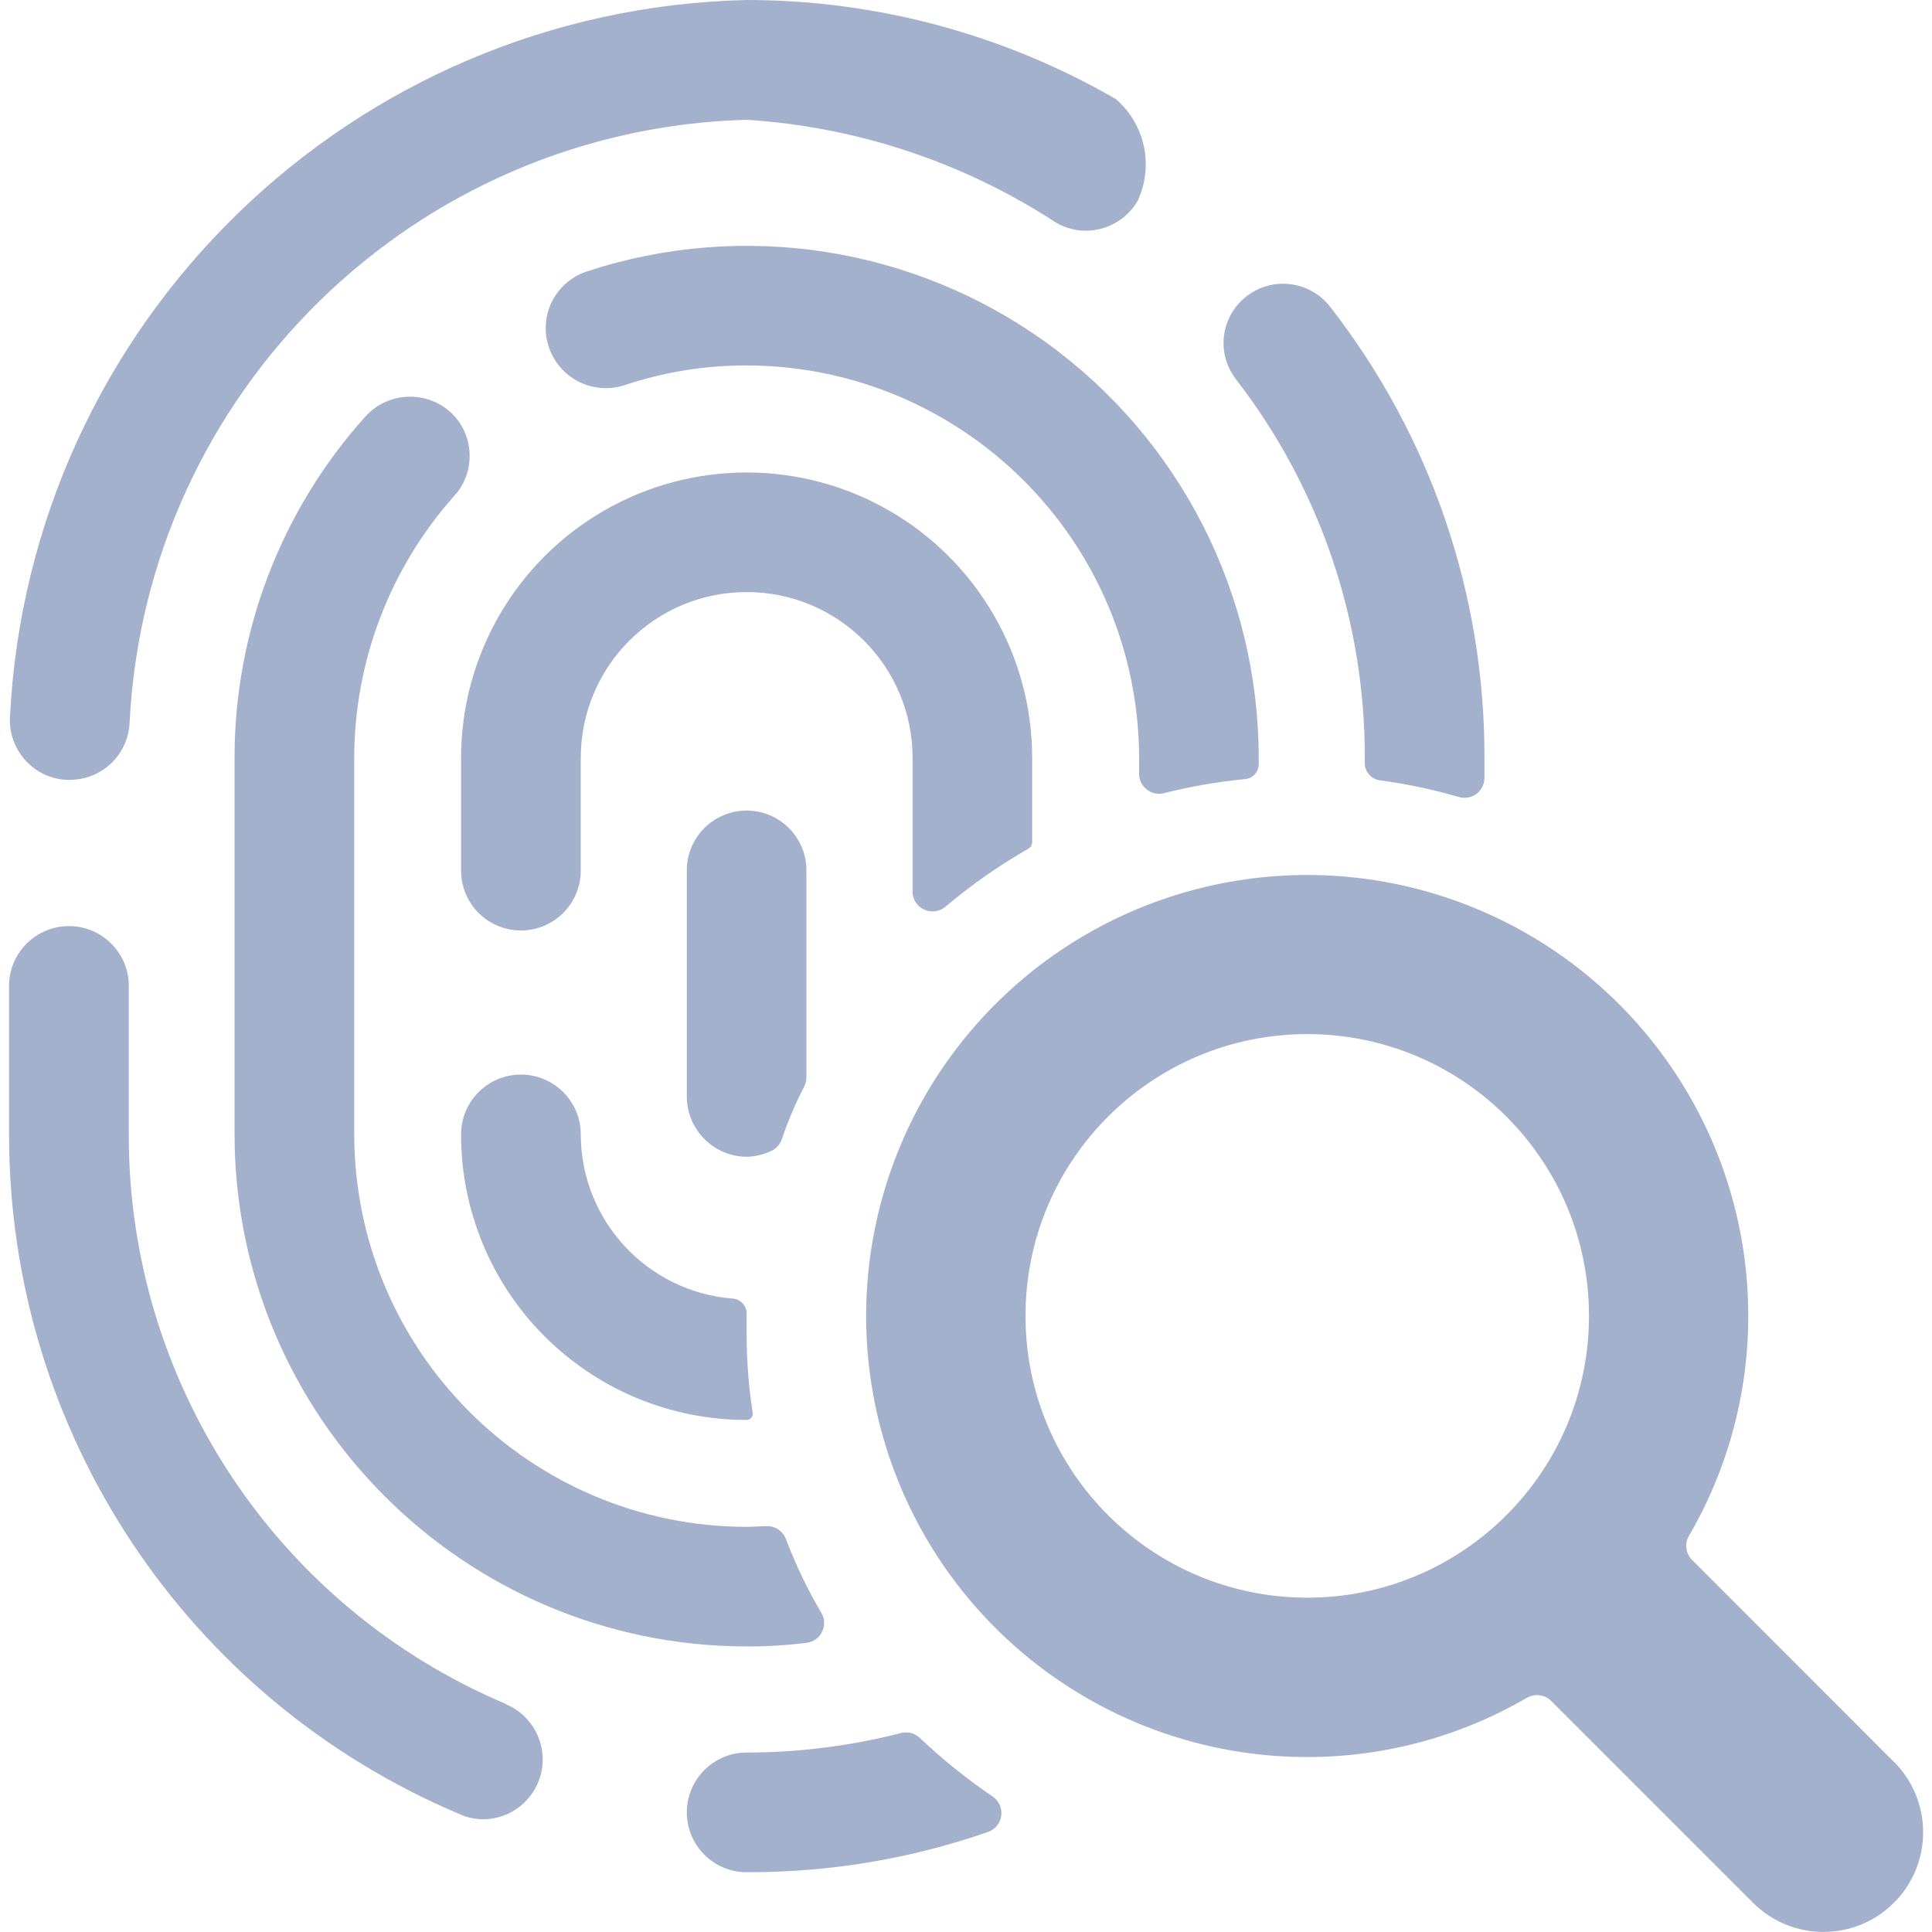
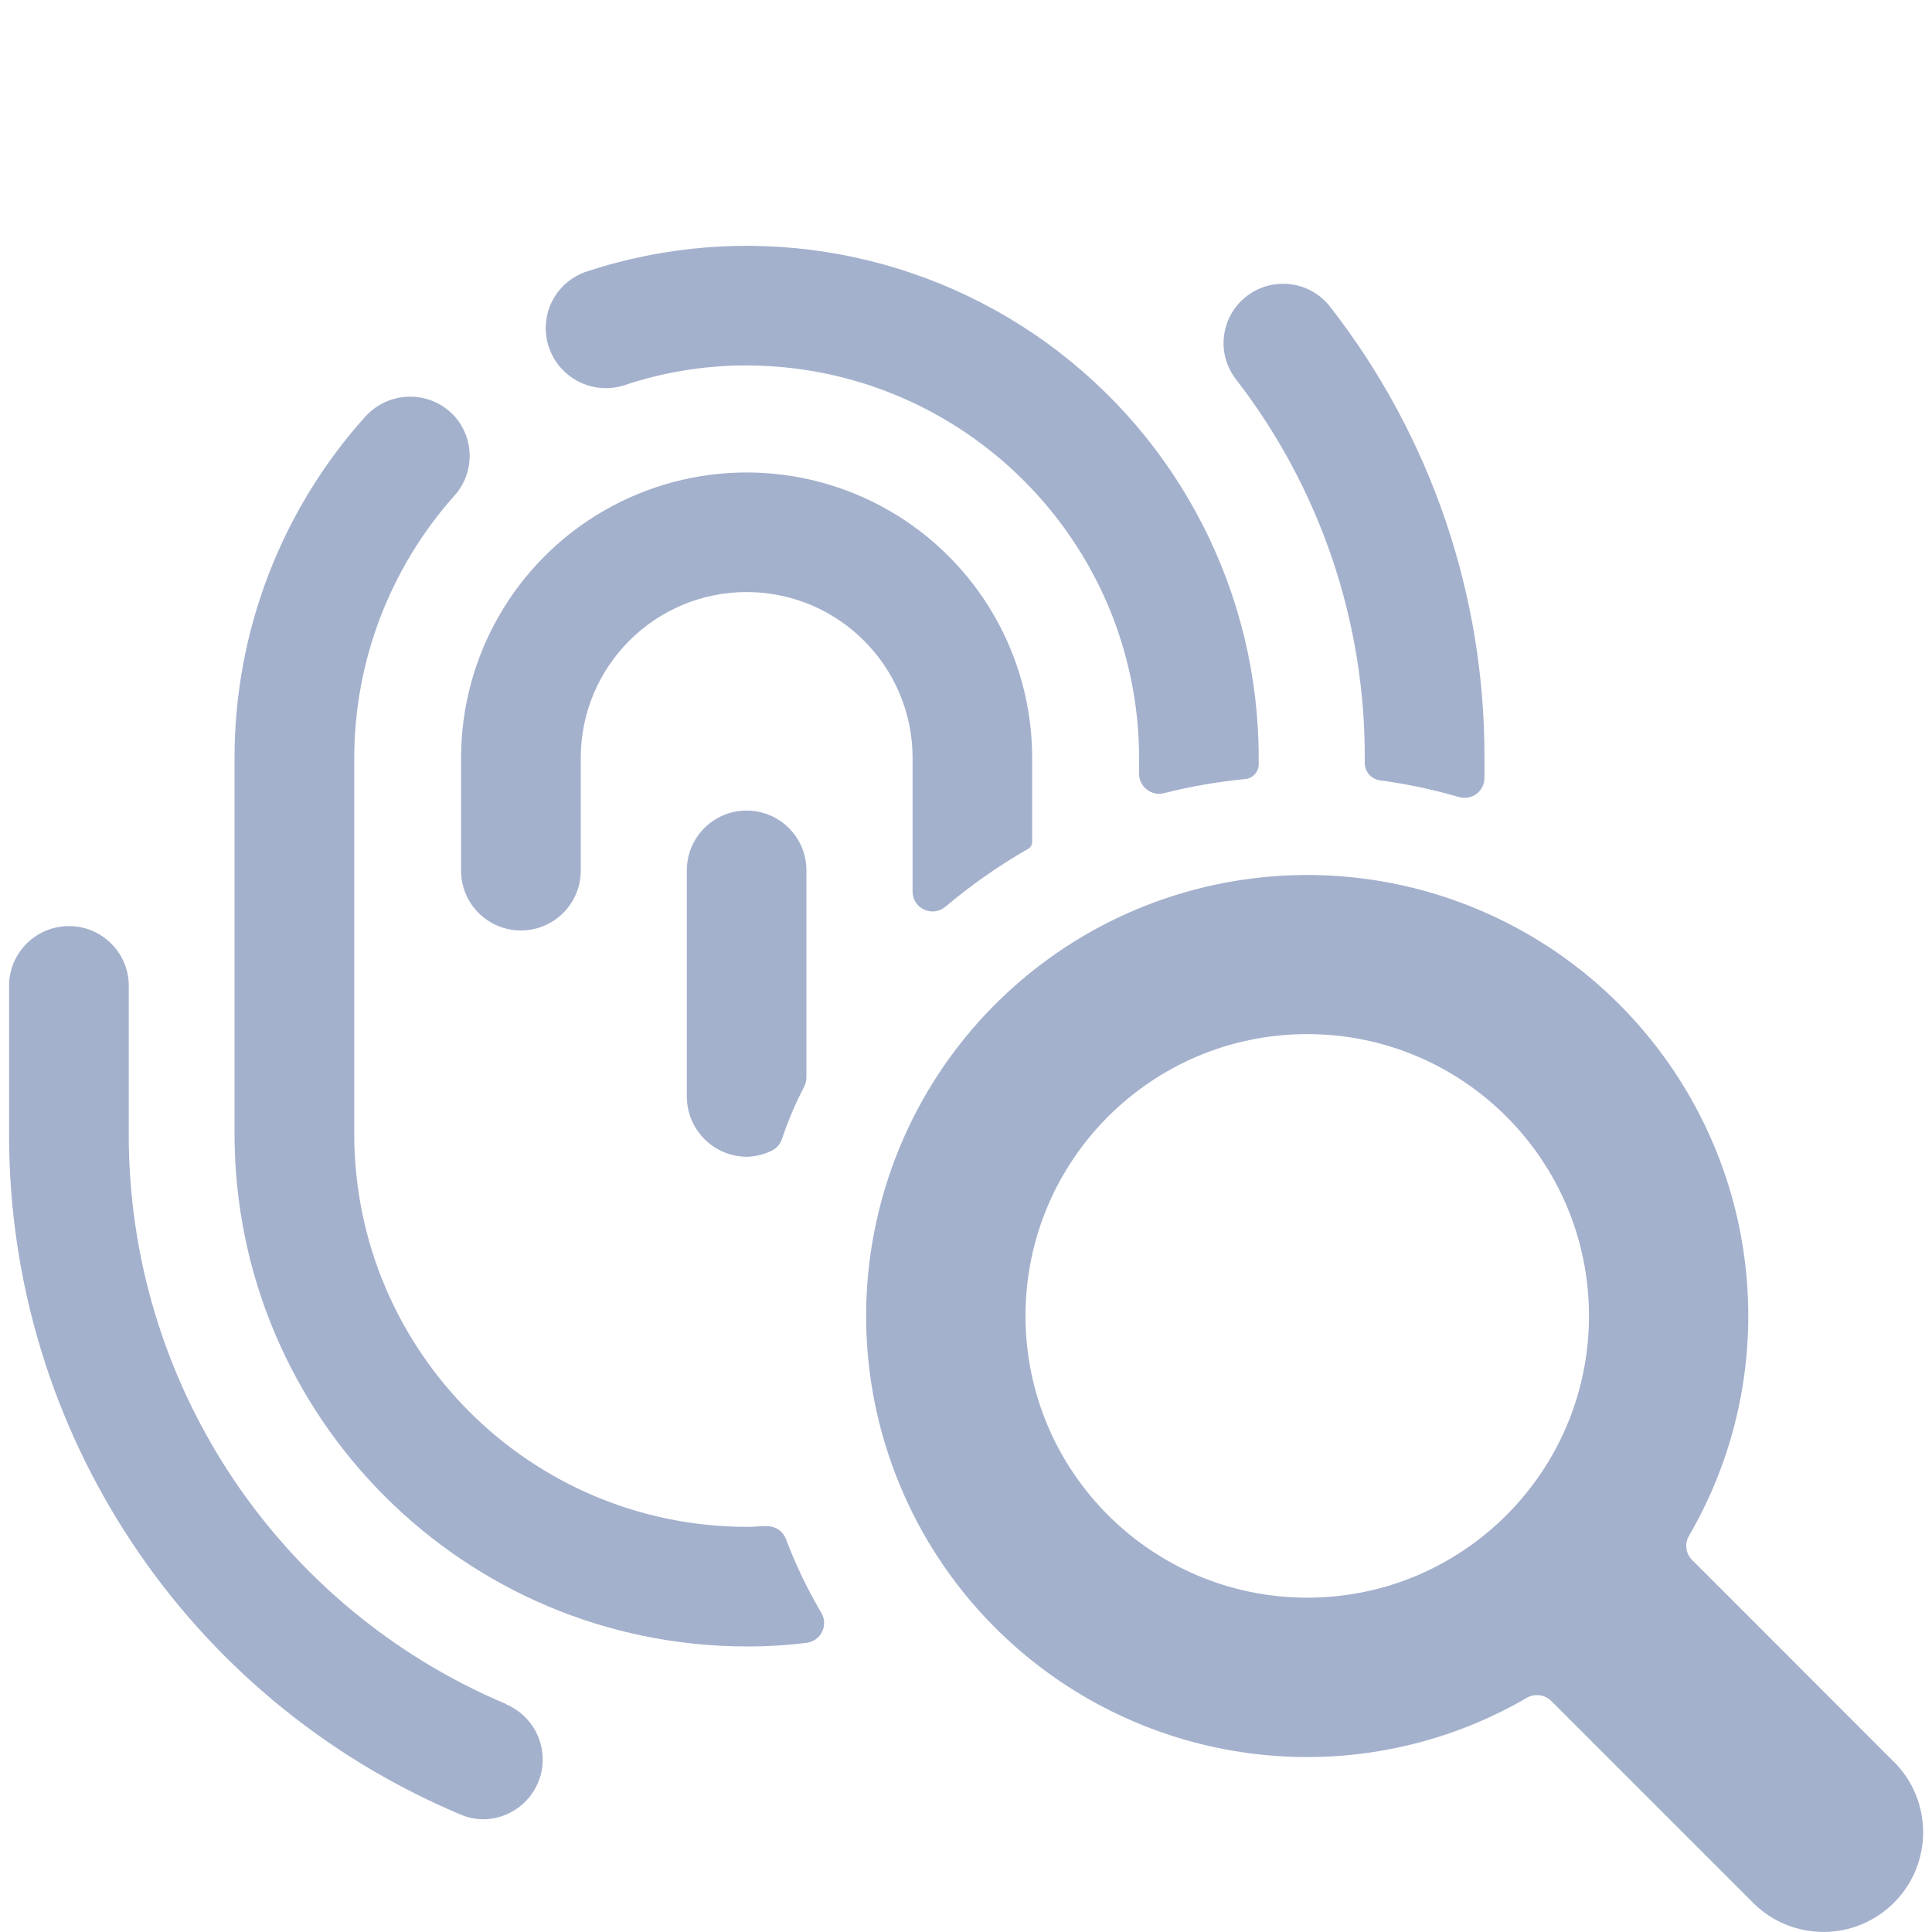
<svg xmlns="http://www.w3.org/2000/svg" width="20" height="20" viewBox="0 0 20 20" fill="none">
-   <path d="M9.521 17.99C9.469 17.941 9.397 17.923 9.328 17.94C8.806 18.074 8.269 18.142 7.729 18.142C7.387 18.142 7.11 18.42 7.11 18.762C7.11 19.104 7.387 19.381 7.729 19.381C8.58 19.384 9.425 19.244 10.229 18.964C10.303 18.938 10.355 18.873 10.365 18.796C10.375 18.718 10.341 18.642 10.277 18.598C10.009 18.416 9.756 18.213 9.521 17.99Z" fill="#A4B1CD" />
  <path d="M14.128 7.847V7.899C14.128 7.99 14.196 8.067 14.286 8.078C14.562 8.115 14.835 8.173 15.103 8.251C15.166 8.269 15.233 8.257 15.285 8.218C15.336 8.179 15.367 8.118 15.367 8.053V7.847C15.372 6.157 14.811 4.514 13.773 3.18C13.674 3.05 13.526 2.964 13.364 2.943C13.201 2.921 13.037 2.965 12.907 3.065C12.776 3.165 12.691 3.313 12.671 3.476C12.65 3.639 12.697 3.803 12.799 3.932C13.664 5.053 14.132 6.431 14.128 7.847Z" fill="#A4B1CD" />
  <path d="M5.241 17.641C2.869 16.641 1.329 14.317 1.333 11.743V10.184C1.321 9.851 1.047 9.587 0.714 9.587C0.38 9.587 0.106 9.851 0.094 10.184V11.743C0.09 14.815 1.93 17.589 4.761 18.781C4.836 18.815 4.917 18.832 5 18.833C5.294 18.833 5.547 18.625 5.606 18.337C5.664 18.049 5.512 17.759 5.241 17.644V17.641Z" fill="#A4B1CD" />
-   <path d="M0.688 8.073H0.722C1.051 8.073 1.322 7.818 1.341 7.49C1.511 4.058 4.294 1.335 7.729 1.24C8.87 1.313 9.973 1.679 10.931 2.304C11.073 2.387 11.242 2.41 11.4 2.367C11.559 2.325 11.695 2.221 11.777 2.079C11.946 1.717 11.854 1.287 11.552 1.026C10.39 0.354 9.071 -2.47221e-05 7.729 0C3.636 0.095 0.309 3.332 0.103 7.422C0.094 7.586 0.151 7.746 0.261 7.869C0.371 7.991 0.524 8.065 0.688 8.073Z" fill="#A4B1CD" />
  <path d="M11.872 8.173C11.922 8.213 11.987 8.227 12.049 8.211C12.326 8.141 12.607 8.092 12.891 8.065C12.97 8.057 13.03 7.99 13.03 7.911V7.847C13.031 6.147 12.216 4.55 10.84 3.553C9.464 2.556 7.693 2.279 6.078 2.809C5.921 2.86 5.79 2.971 5.715 3.119C5.641 3.266 5.629 3.438 5.682 3.594C5.79 3.915 6.134 4.09 6.457 3.99C6.867 3.852 7.297 3.782 7.729 3.783C9.971 3.788 11.787 5.605 11.792 7.847V8.013C11.792 8.076 11.822 8.135 11.872 8.173Z" fill="#A4B1CD" />
  <path d="M4.699 5.137C4.811 5.016 4.869 4.856 4.861 4.691C4.854 4.527 4.781 4.372 4.658 4.262C4.402 4.036 4.012 4.059 3.782 4.312C2.91 5.282 2.427 6.542 2.428 7.846V11.743C2.432 14.669 4.803 17.04 7.729 17.044C7.937 17.045 8.145 17.032 8.352 17.006C8.42 16.997 8.48 16.955 8.51 16.892C8.541 16.83 8.538 16.757 8.503 16.697C8.359 16.453 8.236 16.197 8.136 15.932C8.104 15.848 8.021 15.794 7.931 15.799C7.863 15.799 7.795 15.806 7.729 15.806C5.487 15.802 3.671 13.985 3.667 11.743V7.846C3.668 6.848 4.035 5.884 4.699 5.137Z" fill="#A4B1CD" />
-   <path d="M6.012 11.743C6.012 11.401 5.734 11.124 5.392 11.124C5.05 11.124 4.773 11.401 4.773 11.743C4.772 12.527 5.083 13.28 5.638 13.834C6.193 14.389 6.945 14.7 7.729 14.699C7.748 14.699 7.765 14.691 7.777 14.677C7.789 14.663 7.795 14.645 7.792 14.627C7.75 14.355 7.729 14.082 7.729 13.807C7.729 13.742 7.729 13.676 7.729 13.61C7.736 13.525 7.672 13.45 7.587 13.443C6.699 13.374 6.014 12.634 6.012 11.743Z" fill="#A4B1CD" />
  <path d="M9.566 9.416C9.639 9.45 9.724 9.439 9.786 9.387C10.054 9.161 10.342 8.959 10.647 8.785C10.67 8.771 10.685 8.745 10.685 8.717V7.846C10.685 6.79 10.121 5.815 9.207 5.287C8.292 4.759 7.166 4.759 6.251 5.287C5.337 5.815 4.773 6.79 4.773 7.846V9.013C4.773 9.355 5.05 9.632 5.392 9.632C5.734 9.632 6.012 9.355 6.012 9.013V7.846C6.012 6.898 6.781 6.129 7.729 6.129C8.678 6.129 9.447 6.898 9.447 7.846V9.229C9.446 9.309 9.493 9.382 9.566 9.416Z" fill="#A4B1CD" />
  <path d="M7.981 11.916C8.034 11.893 8.075 11.848 8.094 11.793C8.157 11.605 8.234 11.423 8.326 11.247C8.341 11.217 8.348 11.185 8.348 11.152V9.01C8.348 8.668 8.071 8.391 7.729 8.391C7.387 8.391 7.11 8.668 7.11 9.01V11.356C7.113 11.696 7.388 11.972 7.729 11.975C7.816 11.973 7.902 11.953 7.981 11.916Z" fill="#A4B1CD" />
  <path fill-rule="evenodd" clip-rule="evenodd" d="M17.517 16.149L19.606 18.239V18.238C20.009 18.641 20.009 19.294 19.606 19.697C19.203 20.1 18.55 20.1 18.147 19.697L16.058 17.608C15.991 17.542 15.889 17.529 15.807 17.575C15.117 17.977 14.332 18.189 13.533 18.189C11.686 18.189 10.021 17.077 9.314 15.371C8.607 13.664 8.998 11.7 10.304 10.395C11.61 9.089 13.574 8.699 15.28 9.406C16.986 10.113 18.099 11.778 18.098 13.624C18.098 14.424 17.886 15.209 17.484 15.899C17.437 15.98 17.45 16.083 17.517 16.149ZM10.616 13.622C10.616 15.233 11.922 16.539 13.533 16.539C15.143 16.539 16.449 15.233 16.449 13.622C16.449 12.011 15.143 10.705 13.533 10.705C11.922 10.705 10.616 12.011 10.616 13.622Z" fill="#A4B1CD" />
</svg>